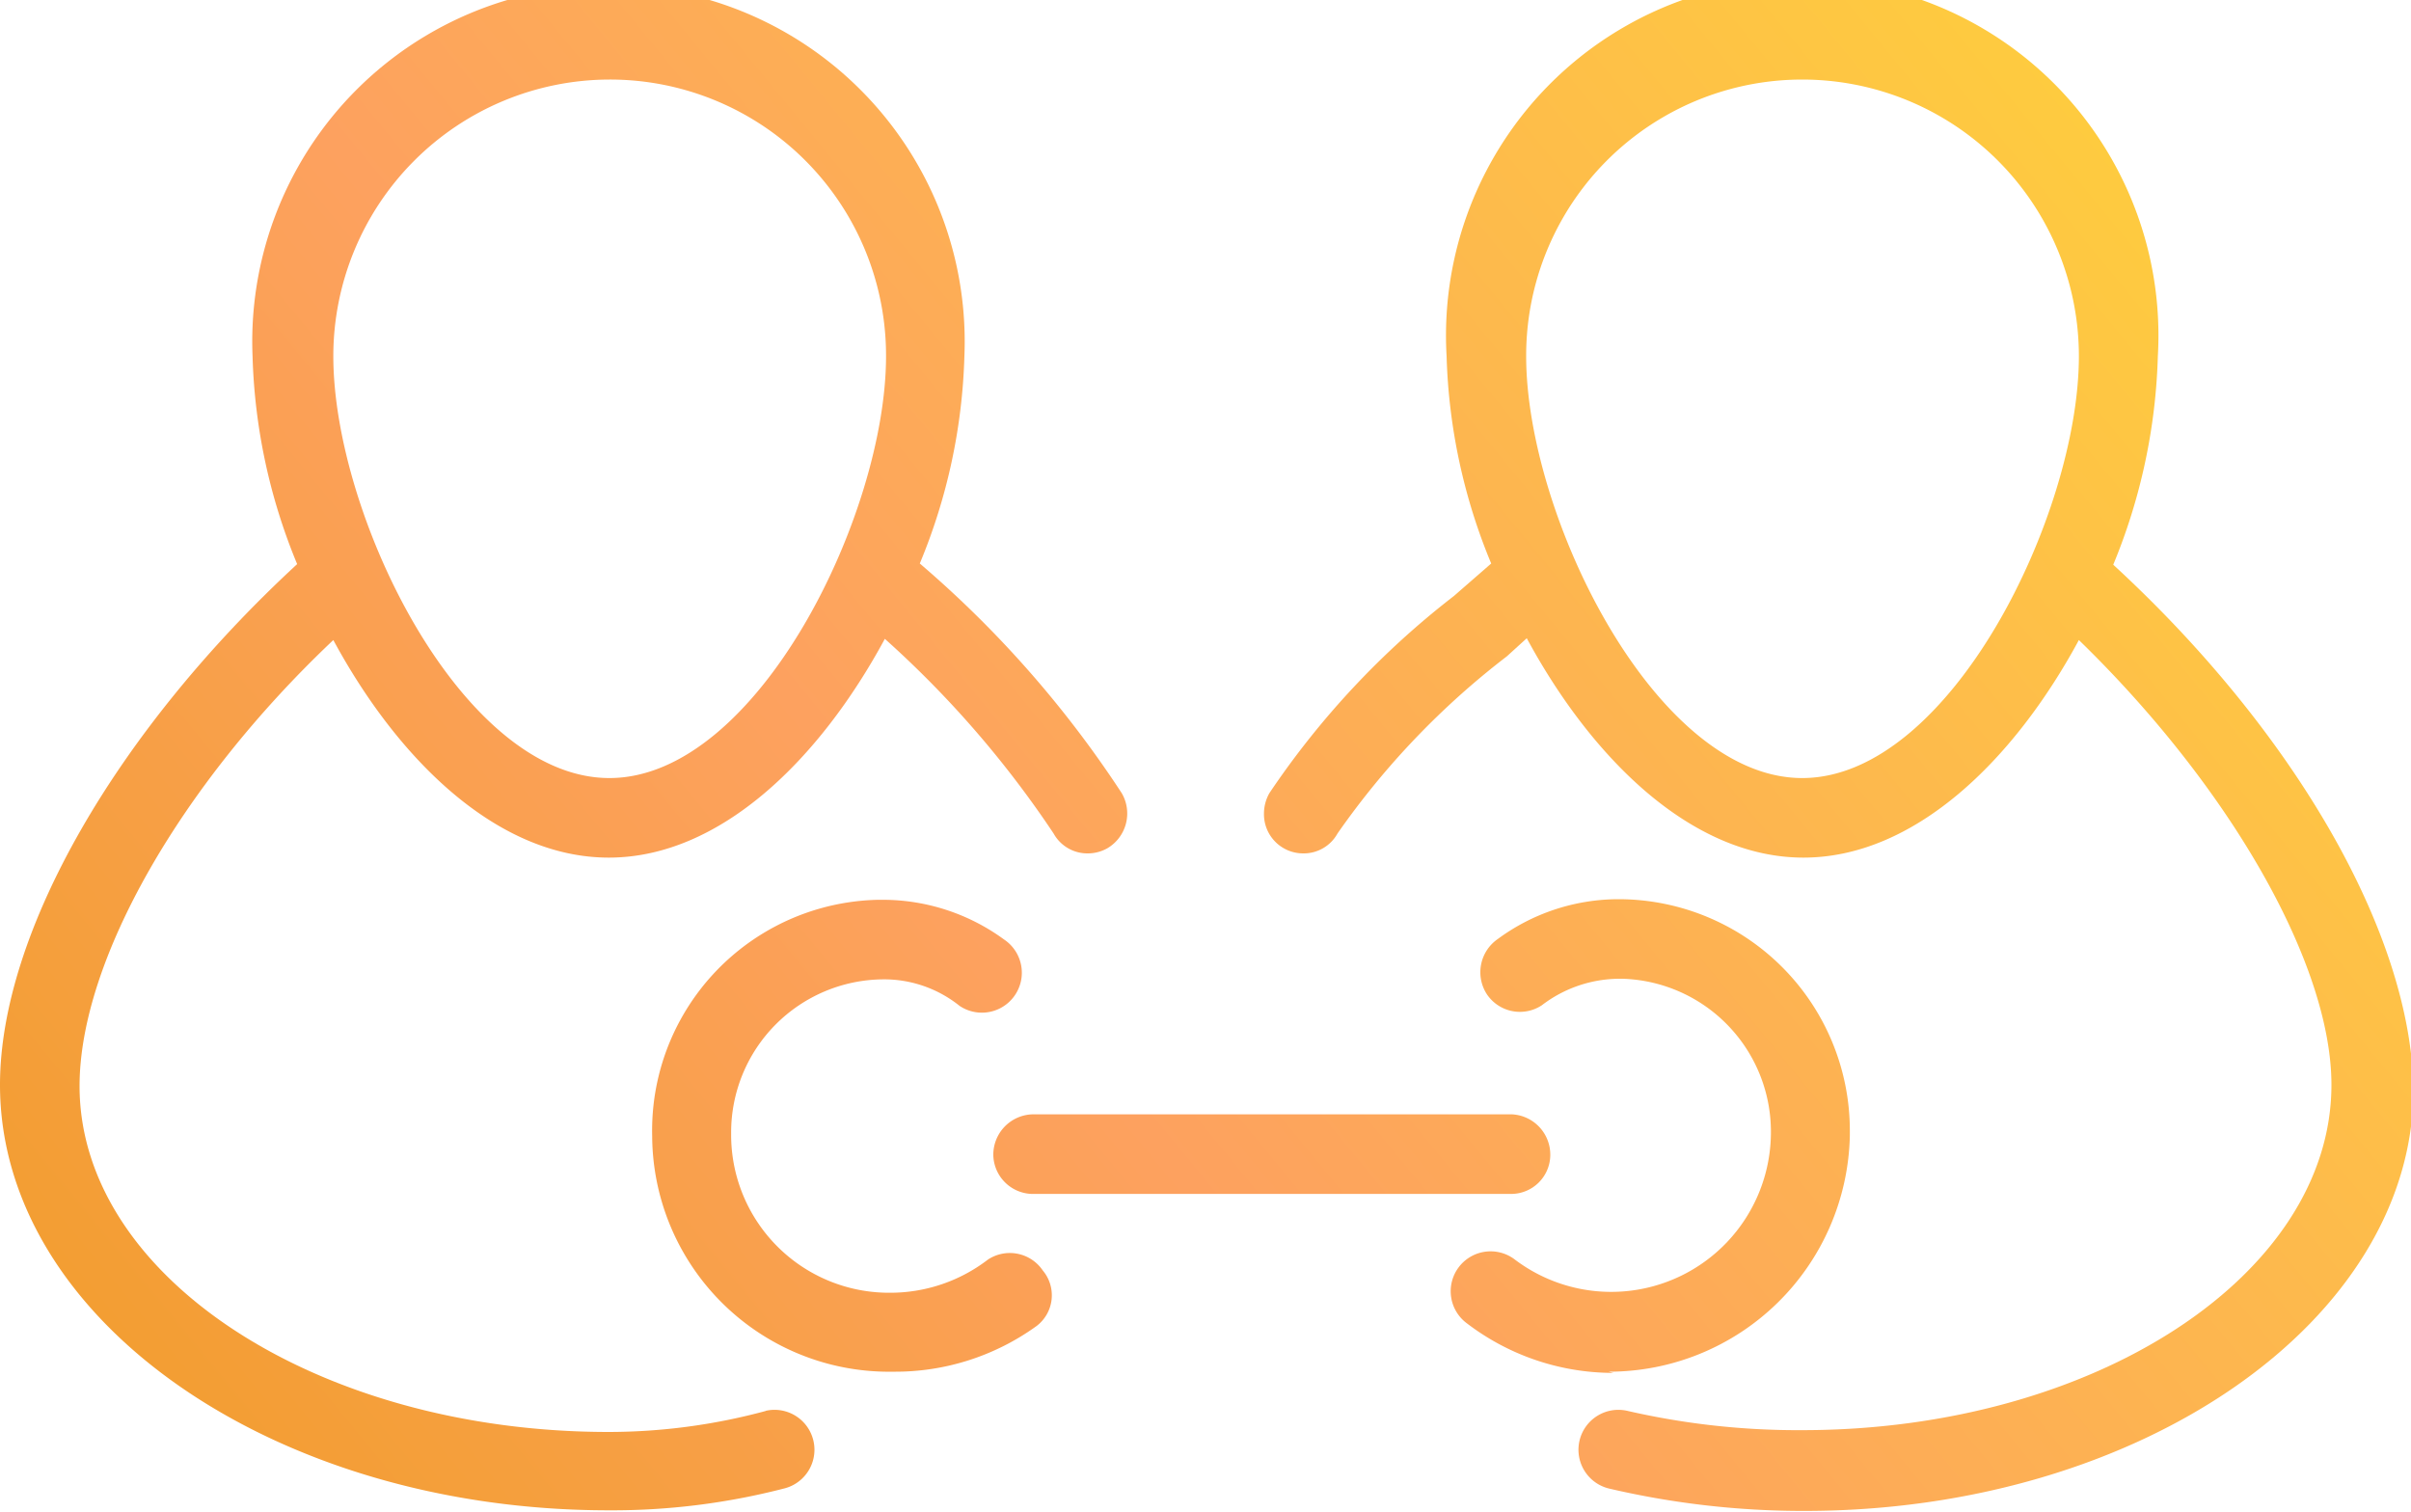
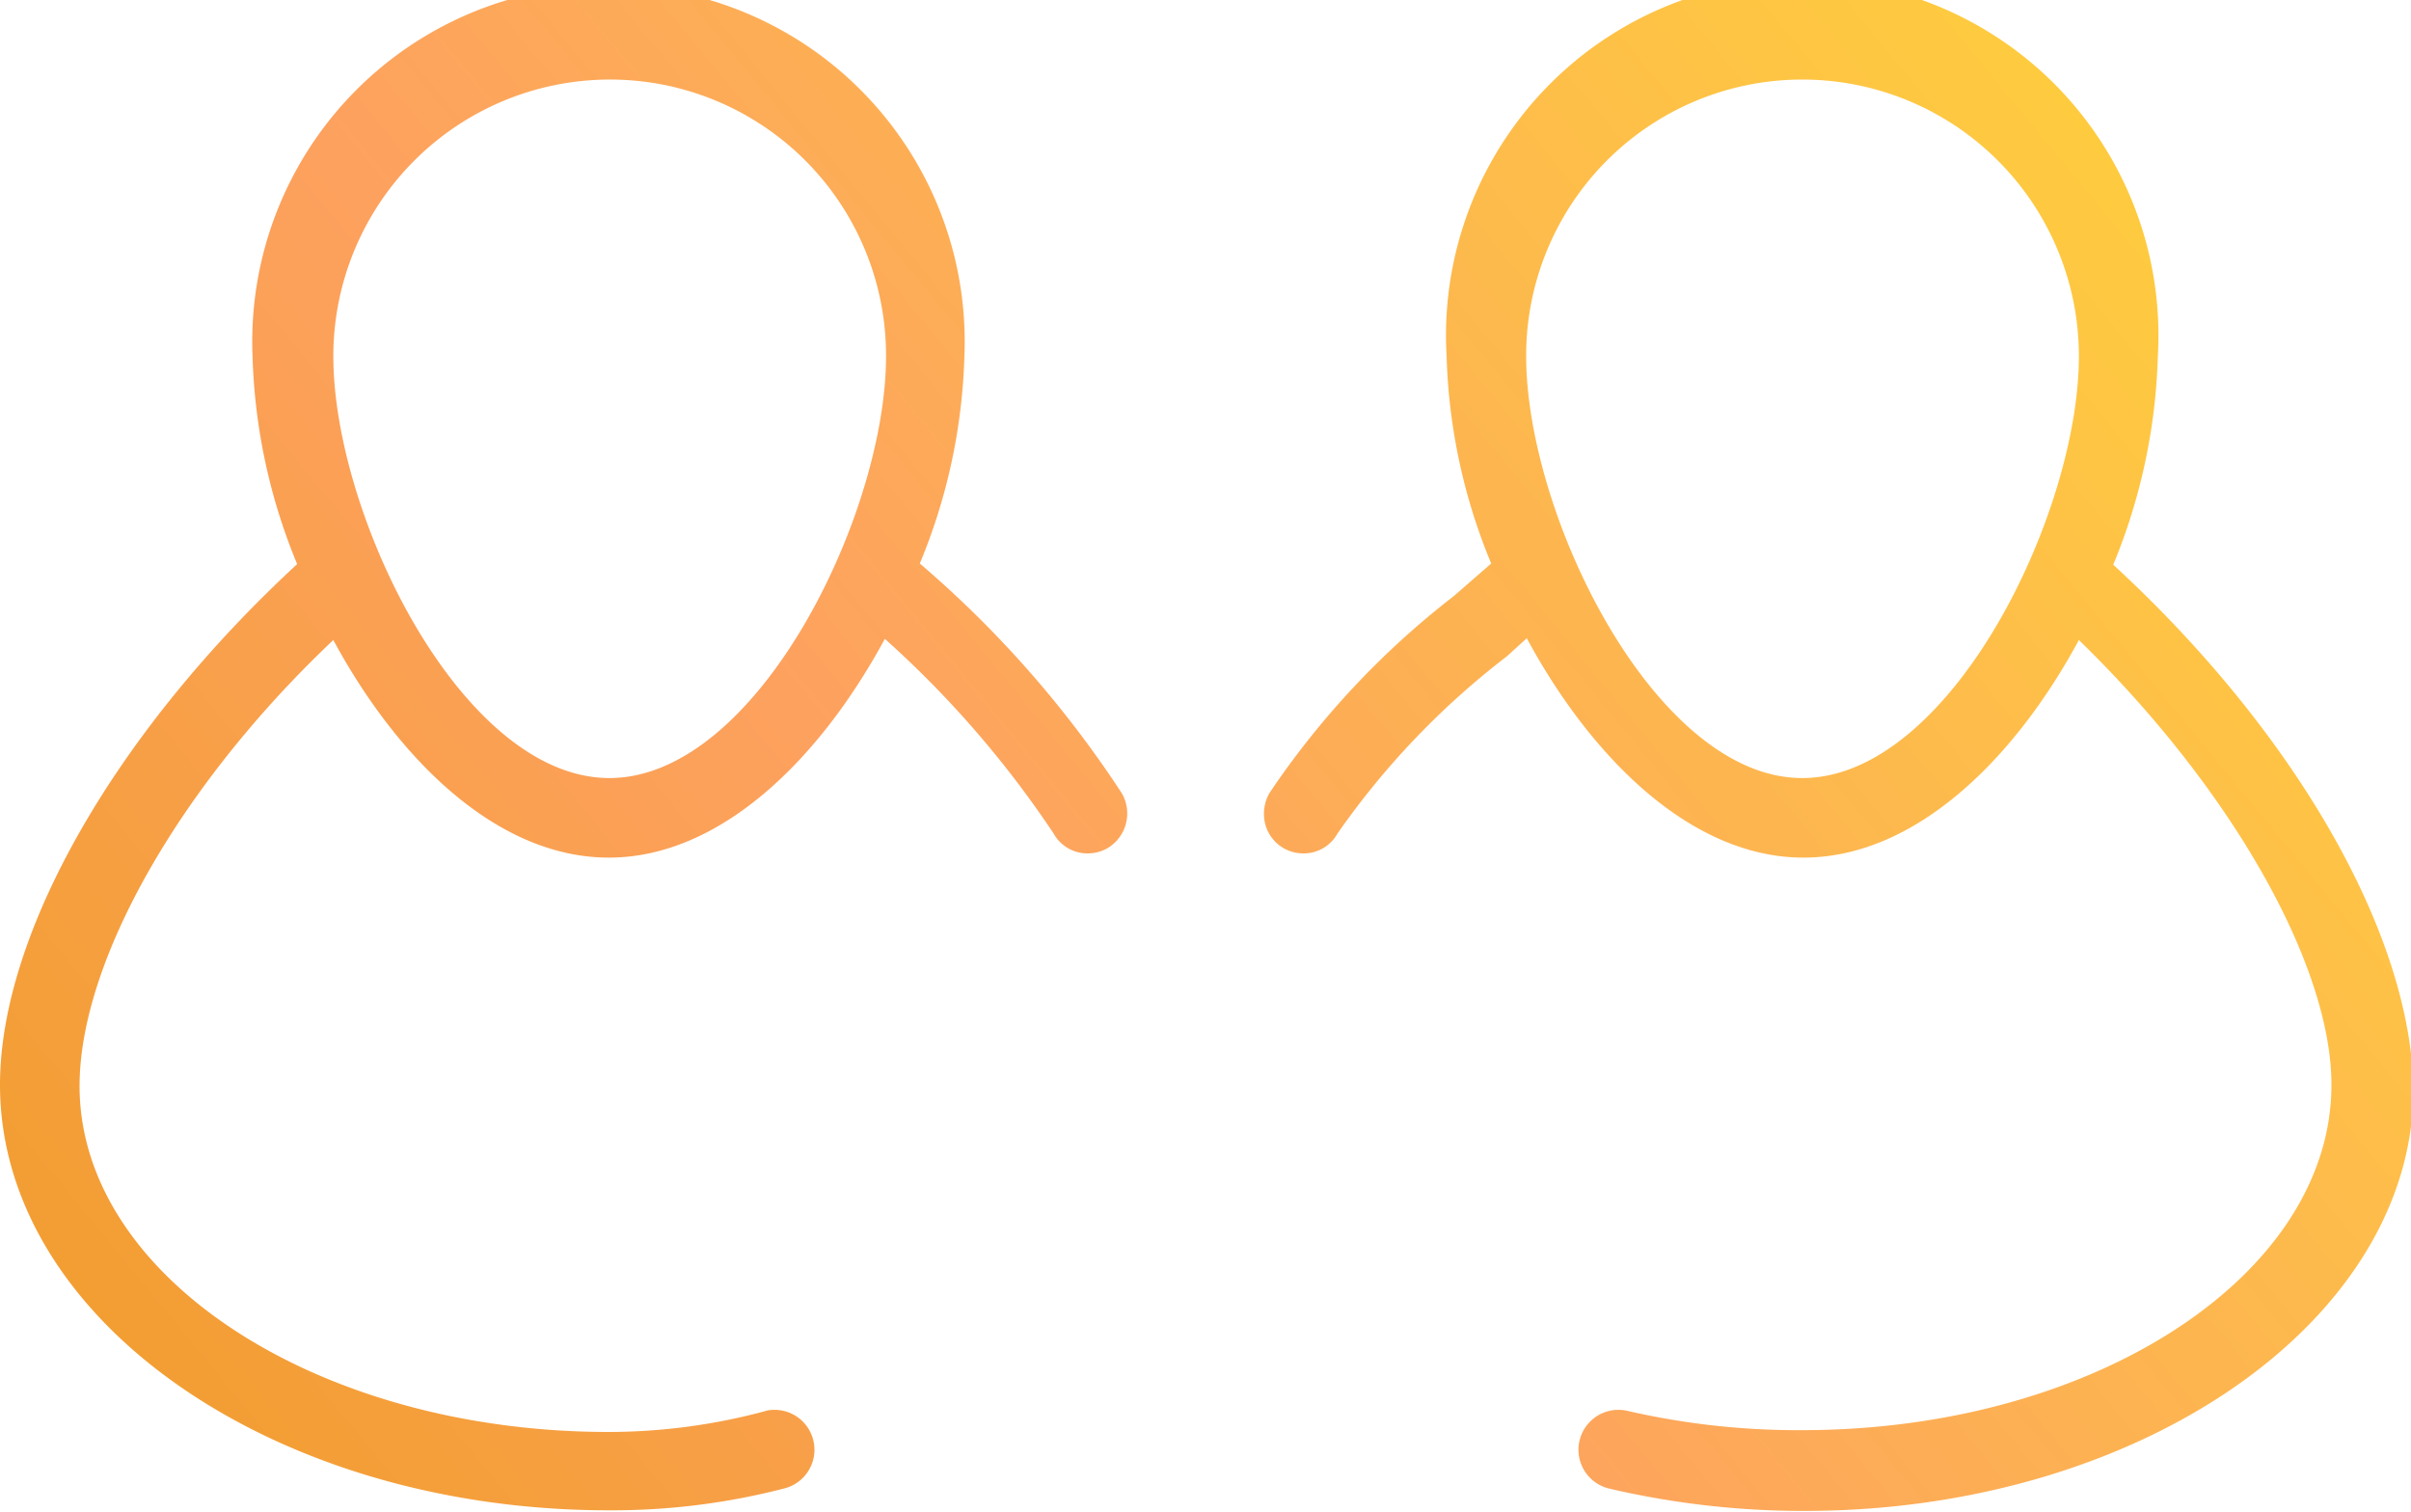
<svg xmlns="http://www.w3.org/2000/svg" xmlns:xlink="http://www.w3.org/1999/xlink" id="Bright_-_Koppeling" data-name="Bright - Koppeling" viewBox="0 0 40 25.08">
  <defs>
    <linearGradient id="Naamloos_verloop_9" x1="-3.96" y1="24.28" x2="35.08" y2="-7.82" gradientUnits="userSpaceOnUse">
      <stop offset="0" stop-color="#ef9d22" />
      <stop offset="0.42" stop-color="#fda15f" />
      <stop offset="1" stop-color="#fed736" />
    </linearGradient>
    <linearGradient id="Naamloos_verloop_9-2" x1="4.45" y1="34.51" x2="43.49" y2="2.41" xlink:href="#Naamloos_verloop_9" />
    <linearGradient id="Naamloos_verloop_9-3" x1="0.91" y1="30.21" x2="39.96" y2="-1.89" xlink:href="#Naamloos_verloop_9" />
    <linearGradient id="Naamloos_verloop_9-4" x1="5.8" y1="36.15" x2="44.84" y2="4.06" xlink:href="#Naamloos_verloop_9" />
    <linearGradient id="Naamloos_verloop_9-5" x1="3.63" y1="33.52" x2="42.67" y2="1.42" xlink:href="#Naamloos_verloop_9" />
  </defs>
  <path d="M12.71,23.41a10,10,0,0,1-2.61.35c-4.84,0-8.78-2.58-8.78-5.74,0-2.07,1.67-5,4.21-7.4,1.08,2,2.73,3.61,4.57,3.61h0c1.85,0,3.5-1.63,4.58-3.63a16.93,16.93,0,0,1,2.8,3.23.64.64,0,0,0,.57.33.66.66,0,0,0,.33-.09.67.67,0,0,0,.23-.91,17.87,17.87,0,0,0-3.35-3.81A9.65,9.65,0,0,0,16,5.91a5.91,5.91,0,1,0-11.81,0,9.7,9.7,0,0,0,.74,3.45C1.93,12.13,0,15.48,0,18c0,3.89,4.53,7.06,10.1,7.06h0A11.39,11.39,0,0,0,13,24.7a.66.66,0,0,0-.3-1.29ZM10.11,1.32h0a4.58,4.58,0,0,1,4.59,4.59c0,2.63-2.14,7-4.59,7s-4.58-4.36-4.58-7A4.59,4.59,0,0,1,10.11,1.32Z" transform="translate(0 0)" style="fill:url(#Naamloos_verloop_9)" />
  <path d="M35.06,9.37a9.75,9.75,0,0,0,.74-3.46A5.91,5.91,0,1,0,24,5.91a9.65,9.65,0,0,0,.74,3.44l-.62.54a14,14,0,0,0-3.06,3.27.69.69,0,0,0-.09.34.65.65,0,0,0,.65.66.64.64,0,0,0,.57-.33A13.25,13.25,0,0,1,25,10.89l.33-.3c1.08,2,2.74,3.64,4.59,3.64h0c1.84,0,3.49-1.61,4.57-3.61C37,13.06,38.68,16,38.68,18c0,3.16-3.94,5.73-8.78,5.73A12.63,12.63,0,0,1,27,23.41a.66.66,0,0,0-.3,1.29,14.13,14.13,0,0,0,3.24.37h0c5.57,0,10.1-3.16,10.1-7C40,15.48,38.06,12.13,35.06,9.37ZM29.9,12.91c-2.44,0-4.58-4.36-4.58-7A4.58,4.58,0,0,1,29.9,1.32h0a4.59,4.59,0,0,1,4.59,4.59C34.49,8.54,32.35,12.91,29.9,12.91Z" transform="translate(0 0)" style="fill:url(#Naamloos_verloop_9-2)" />
-   <path d="M16.39,20.9a2.66,2.66,0,0,1-1.62.55,2.62,2.62,0,0,1-2.64-2.6V18.8a2.54,2.54,0,0,1,2.52-2.55,2,2,0,0,1,1.27.44.66.66,0,0,0,.74-1.1,3.41,3.41,0,0,0-2-.66h-.09a3.83,3.83,0,0,0-3.75,3.92,3.93,3.93,0,0,0,4,3.91h0A4,4,0,0,0,17.2,22l0,0a.64.64,0,0,0,.1-.92A.66.66,0,0,0,16.39,20.9Z" transform="translate(0 0)" style="fill:url(#Naamloos_verloop_9-3)" />
-   <path d="M26.69,22.76a4,4,0,0,0,4-3.92v-.08a3.84,3.84,0,0,0-3.84-3.84,3.38,3.38,0,0,0-2,.66.67.67,0,0,0-.18.92.66.66,0,0,0,.91.18,2.13,2.13,0,0,1,1.28-.44h.06a2.54,2.54,0,0,1,2.46,2.6,2.65,2.65,0,0,1-4.26,2.05l0,0a.66.66,0,0,0-.78,1.07,4,4,0,0,0,2.43.82Z" transform="translate(0 0)" style="fill:url(#Naamloos_verloop_9-4)" />
-   <path d="M17.12,18.49a.67.67,0,0,0-.64.69.66.66,0,0,0,.69.63h7.92a.65.65,0,0,0,.63-.63.67.67,0,0,0-.63-.69h-8Z" transform="translate(0 0)" style="fill:url(#Naamloos_verloop_9-5)" />
</svg>